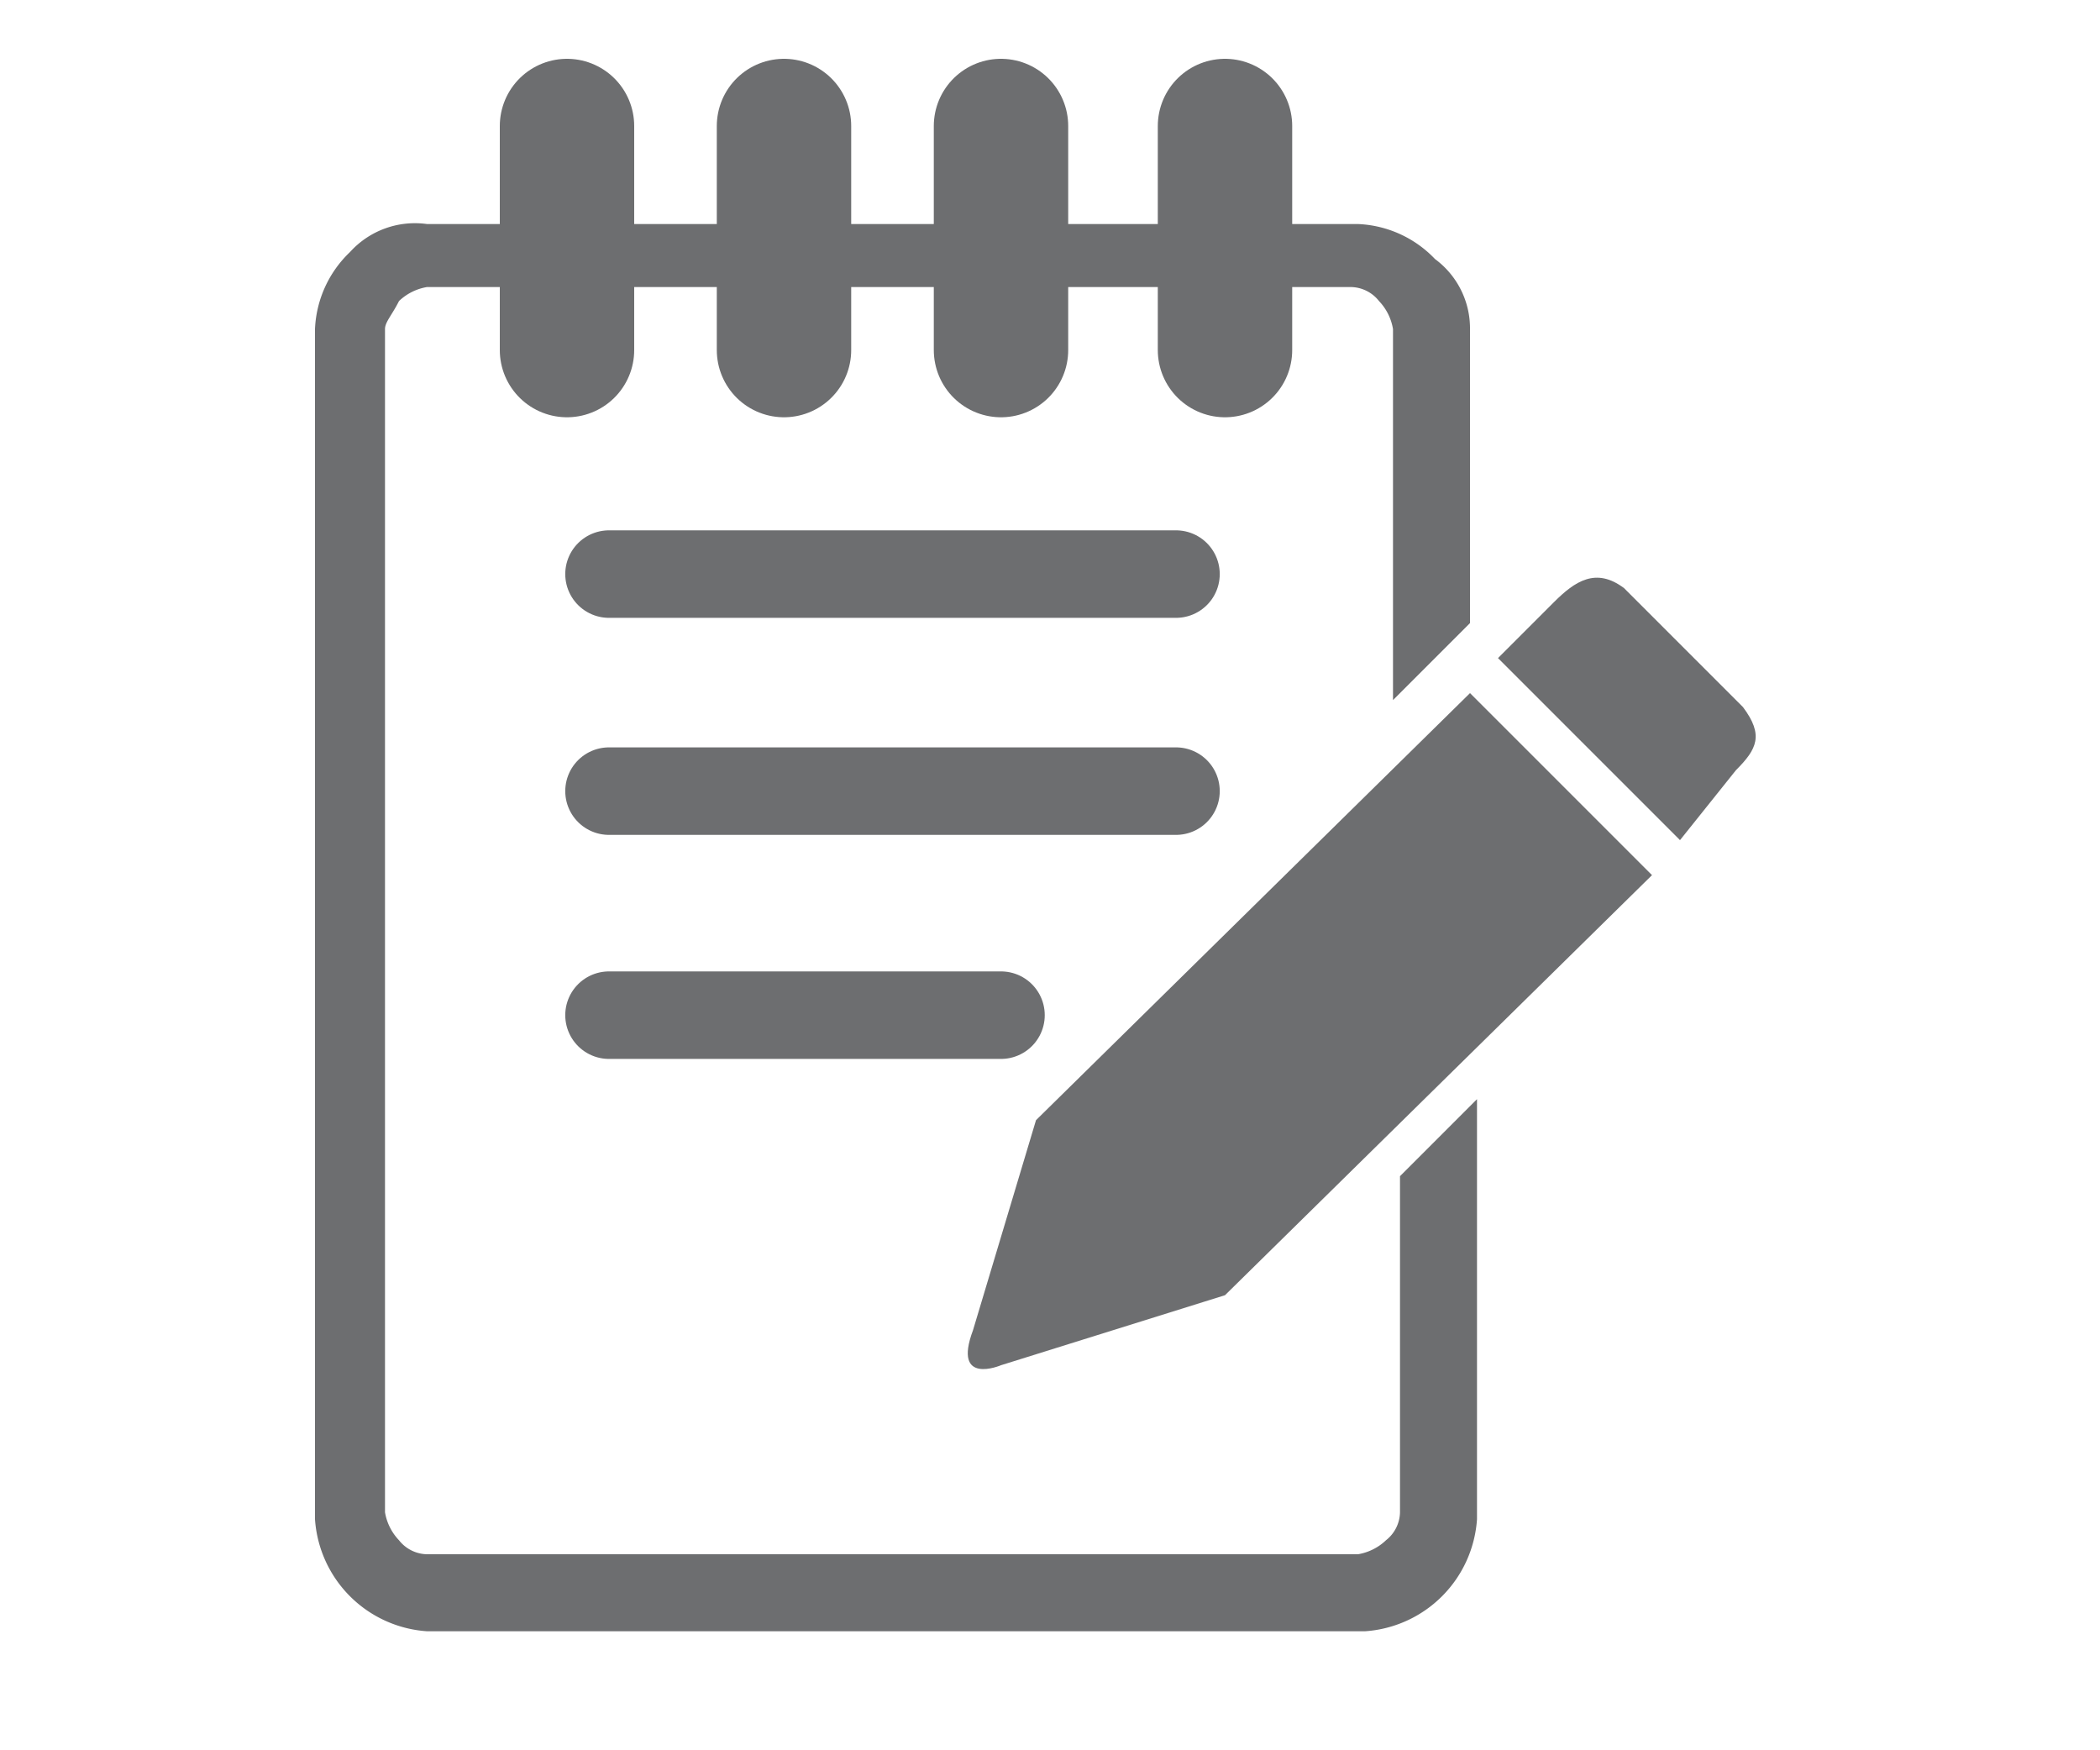
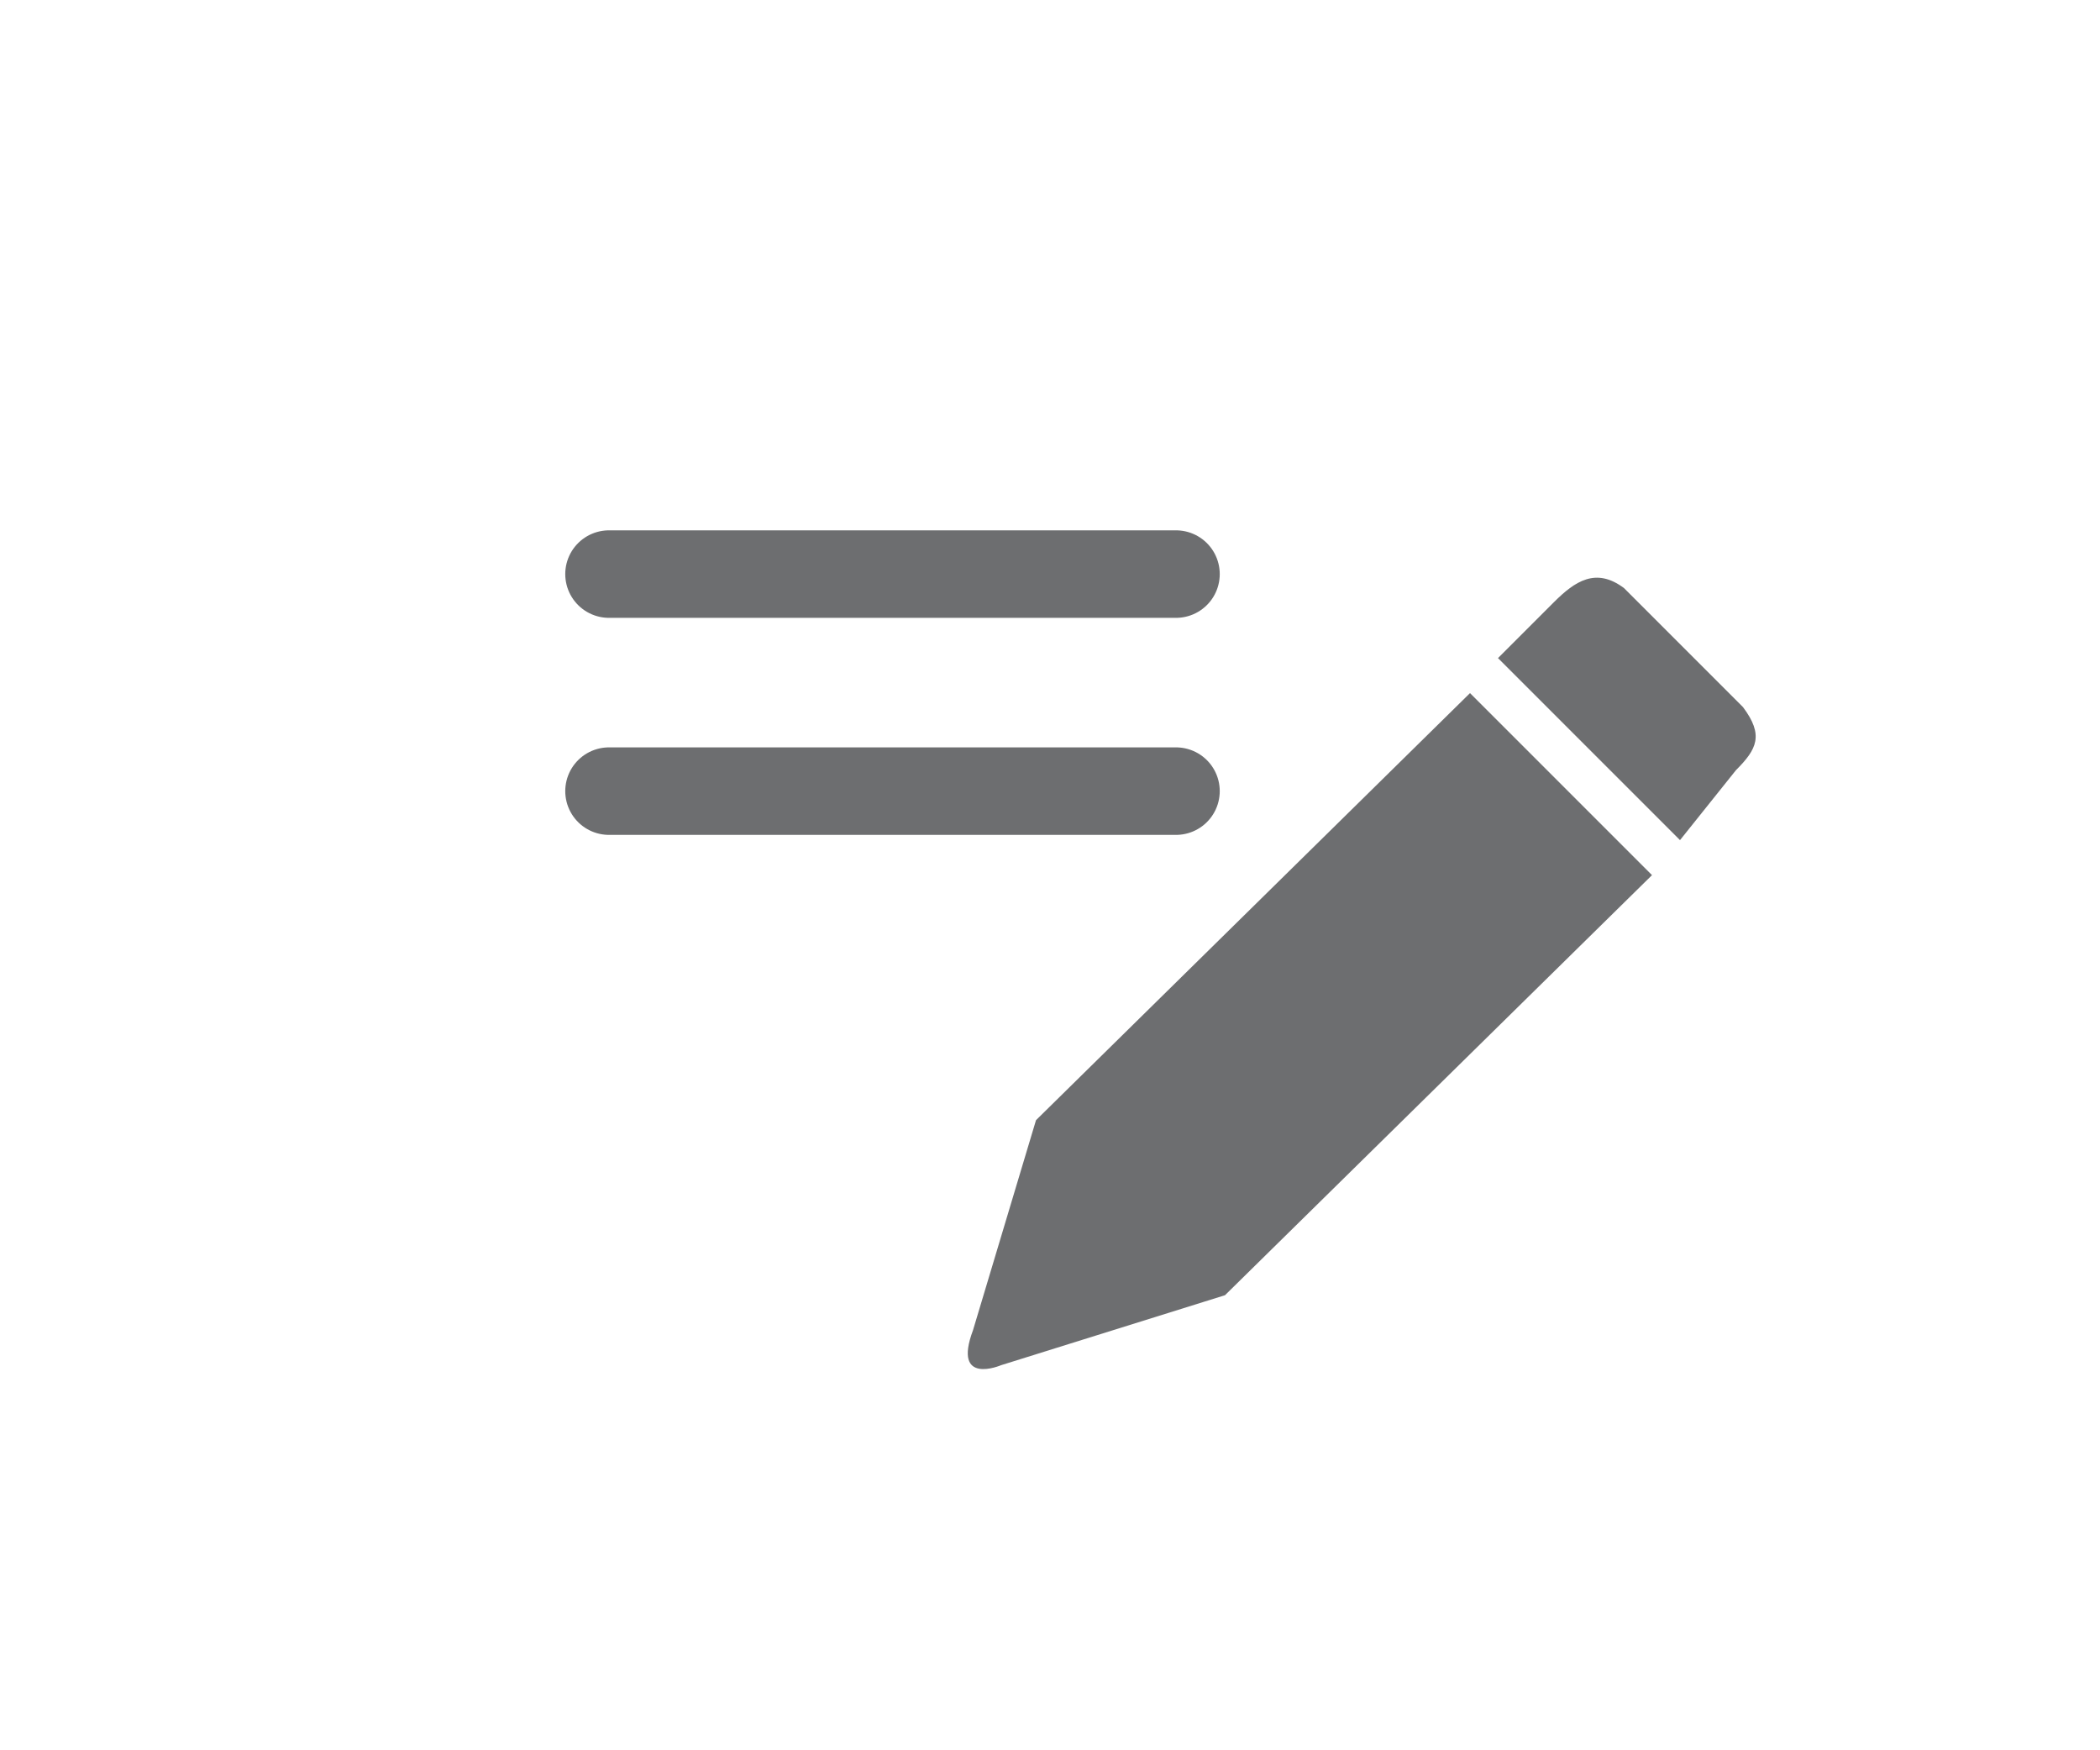
<svg xmlns="http://www.w3.org/2000/svg" id="Layer_1" data-name="Layer 1" viewBox="0 0 30 25">
  <defs>
    <style>.cls-1{fill:#6d6e70;}.cls-2,.cls-3{fill:none;stroke:#6d6e70;stroke-linecap:round;stroke-miterlimit:22.93;}.cls-2{stroke-width:1.25px;}.cls-3{stroke-width:1.92px;}</style>
  </defs>
  <title>Artboard 1</title>
-   <path class="cls-1" d="M6.1,3.2H19.4a1.61,1.61,0,0,1,1.1.5,1.23,1.23,0,0,1,.5,1V8.9L19.9,10V4.7a.76.76,0,0,0-.2-.4.52.52,0,0,0-.4-.2H6.1a.76.76,0,0,0-.4.2c-.1.2-.2.3-.2.4V21.6a.76.76,0,0,0,.2.4.52.52,0,0,0,.4.2H19.4a.76.76,0,0,0,.4-.2.52.52,0,0,0,.2-.4V16.8l1.1-1.1v6a1.72,1.72,0,0,1-1.6,1.6H6.1a1.72,1.72,0,0,1-1.6-1.6V4.7A1.61,1.61,0,0,1,5,3.6a1.25,1.25,0,0,1,1.1-.4Z" />
  <path class="cls-2" d="M8.7,8.2h8.1M8.7,11.3h8.1" />
-   <line class="cls-2" x1="8.7" y1="14.5" x2="14.3" y2="14.5" />
  <path class="cls-1" d="M21,9.9l2.6,2.6-6.1,6-3.2,1s-.7.3-.4-.5l.9-3L21,9.9Zm-5.6,8.7-.7-.6.3-1.3,1.7,1.5-1.3.4Z" />
  <path class="cls-1" d="M21.4,9.4l.8-.8c.3-.3.6-.5,1-.2l1.7,1.7c.3.4.2.6-.1.9L24,12,21.4,9.4Z" />
-   <path class="cls-3" d="M8.1,1.8V5m3.1-3.2V5m3.1-3.2V5m3.2-3.2V5" />
</svg>